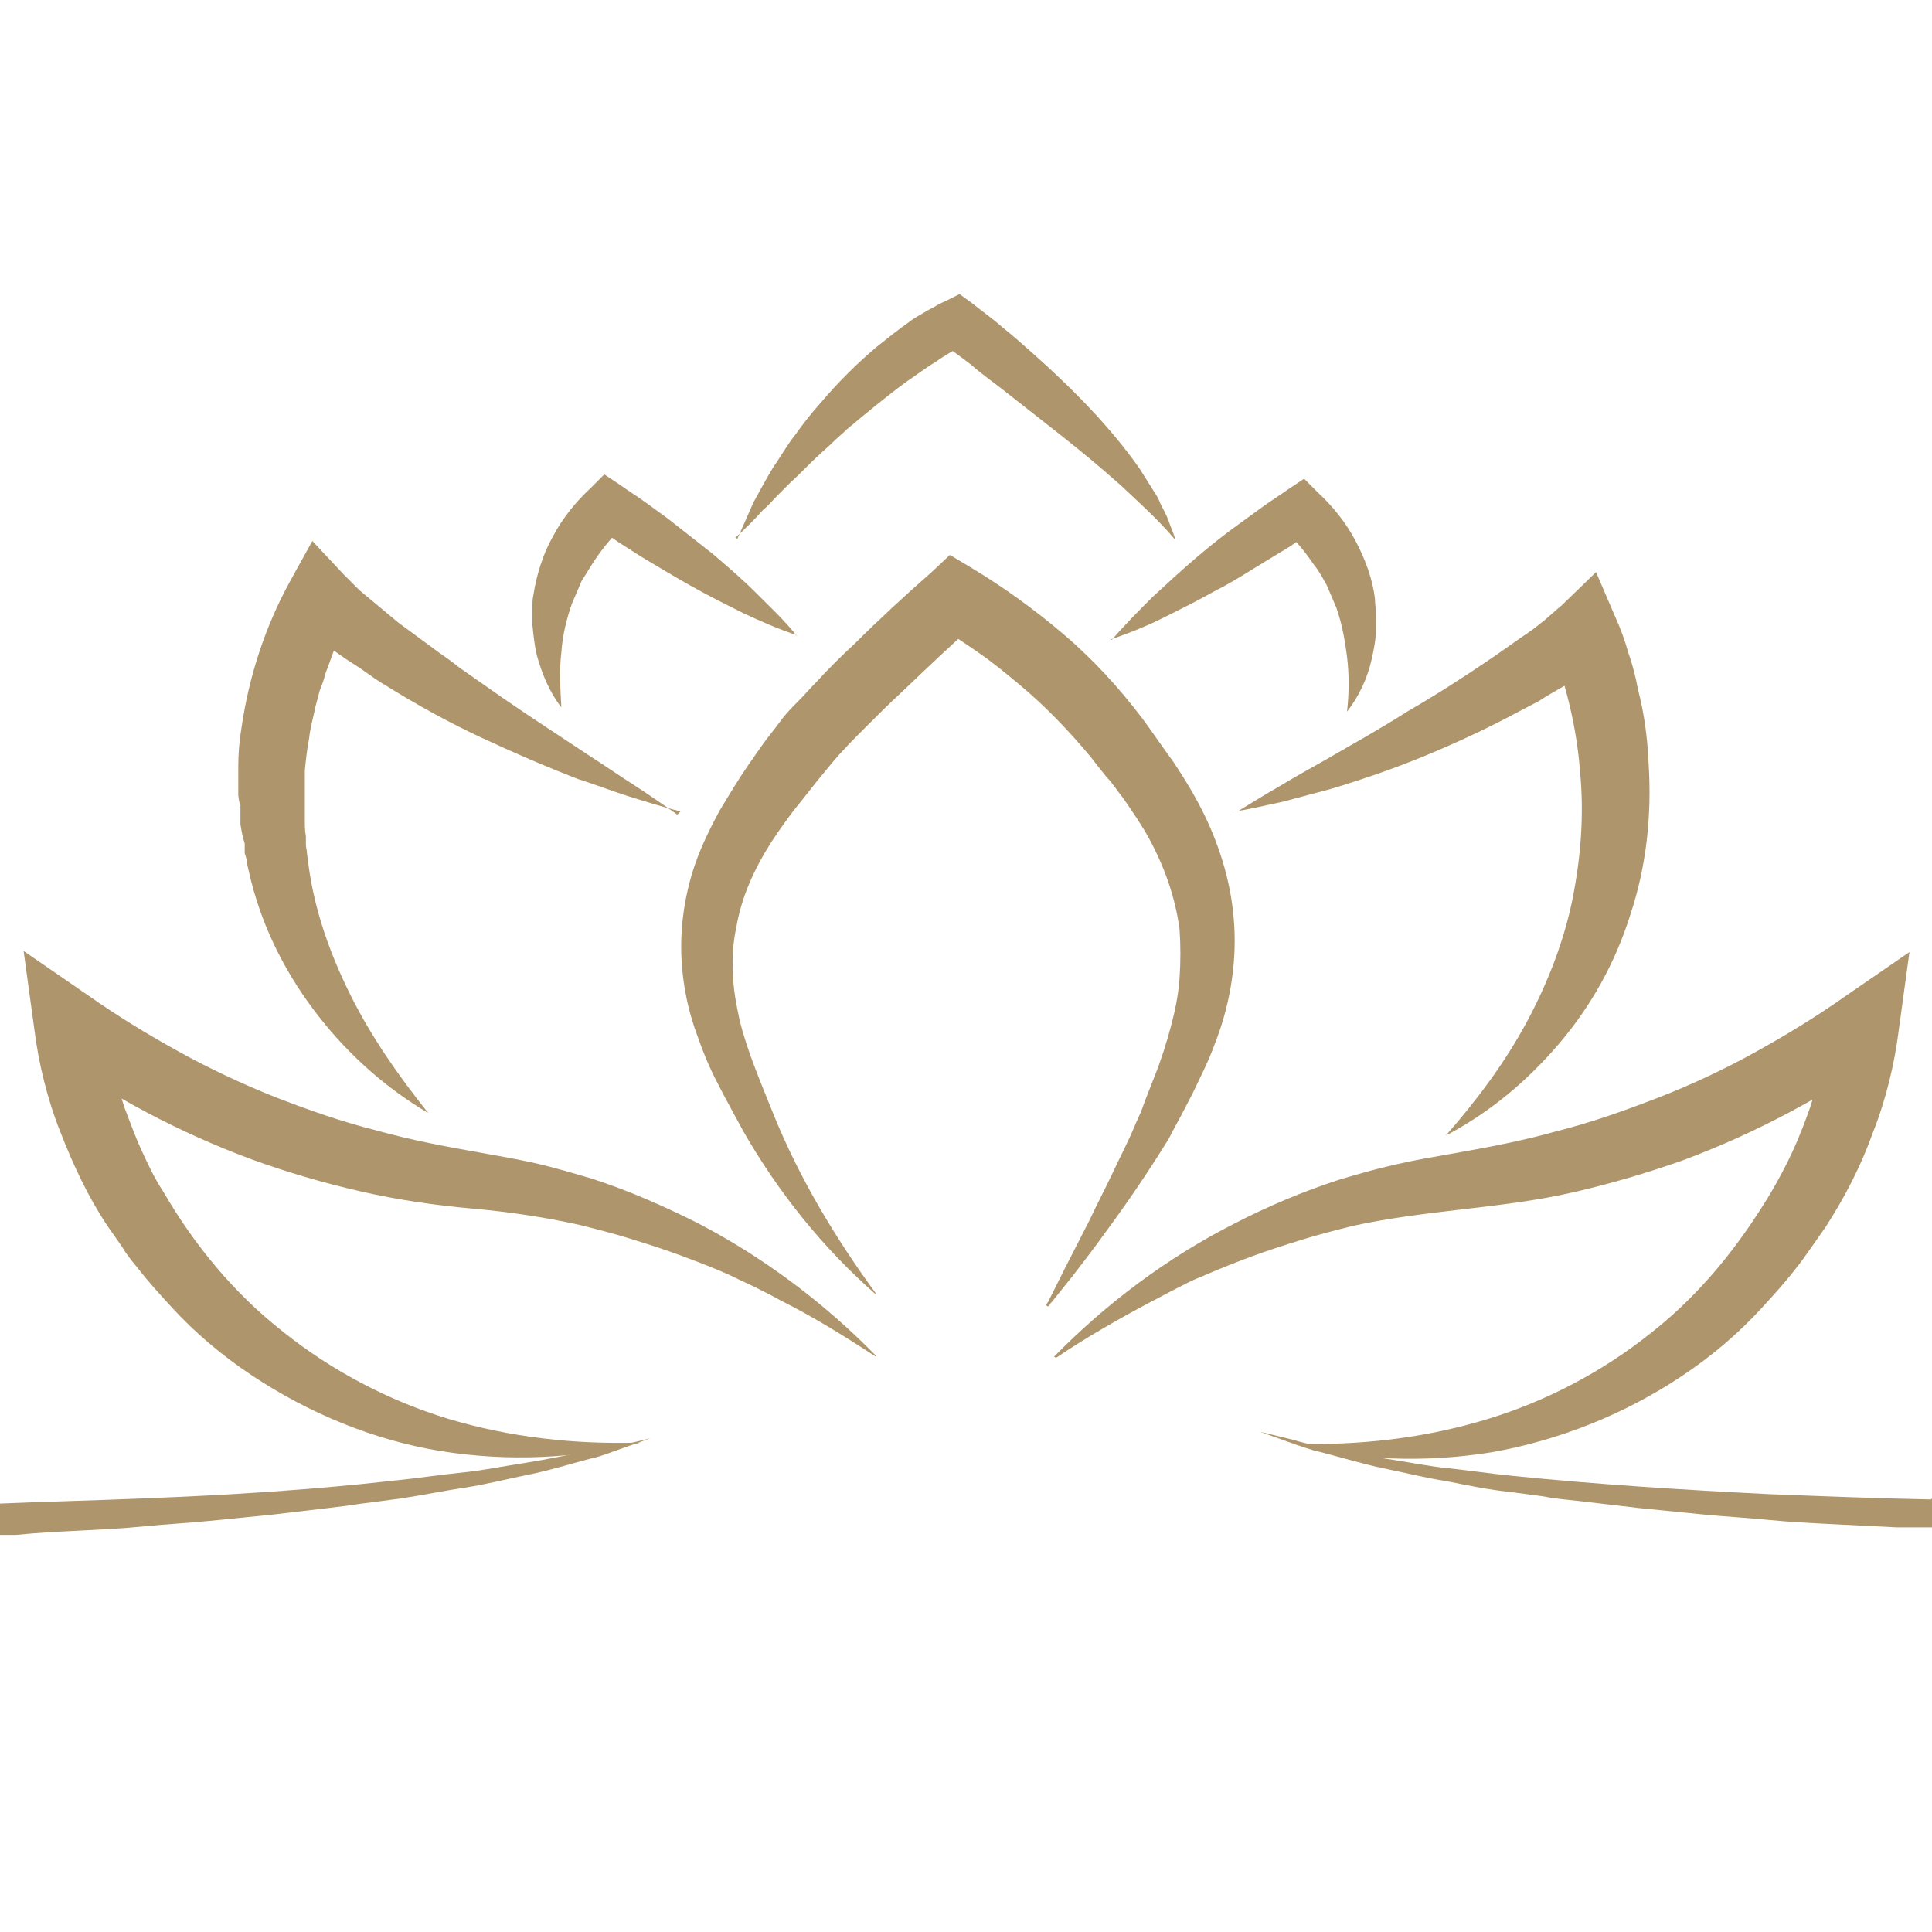
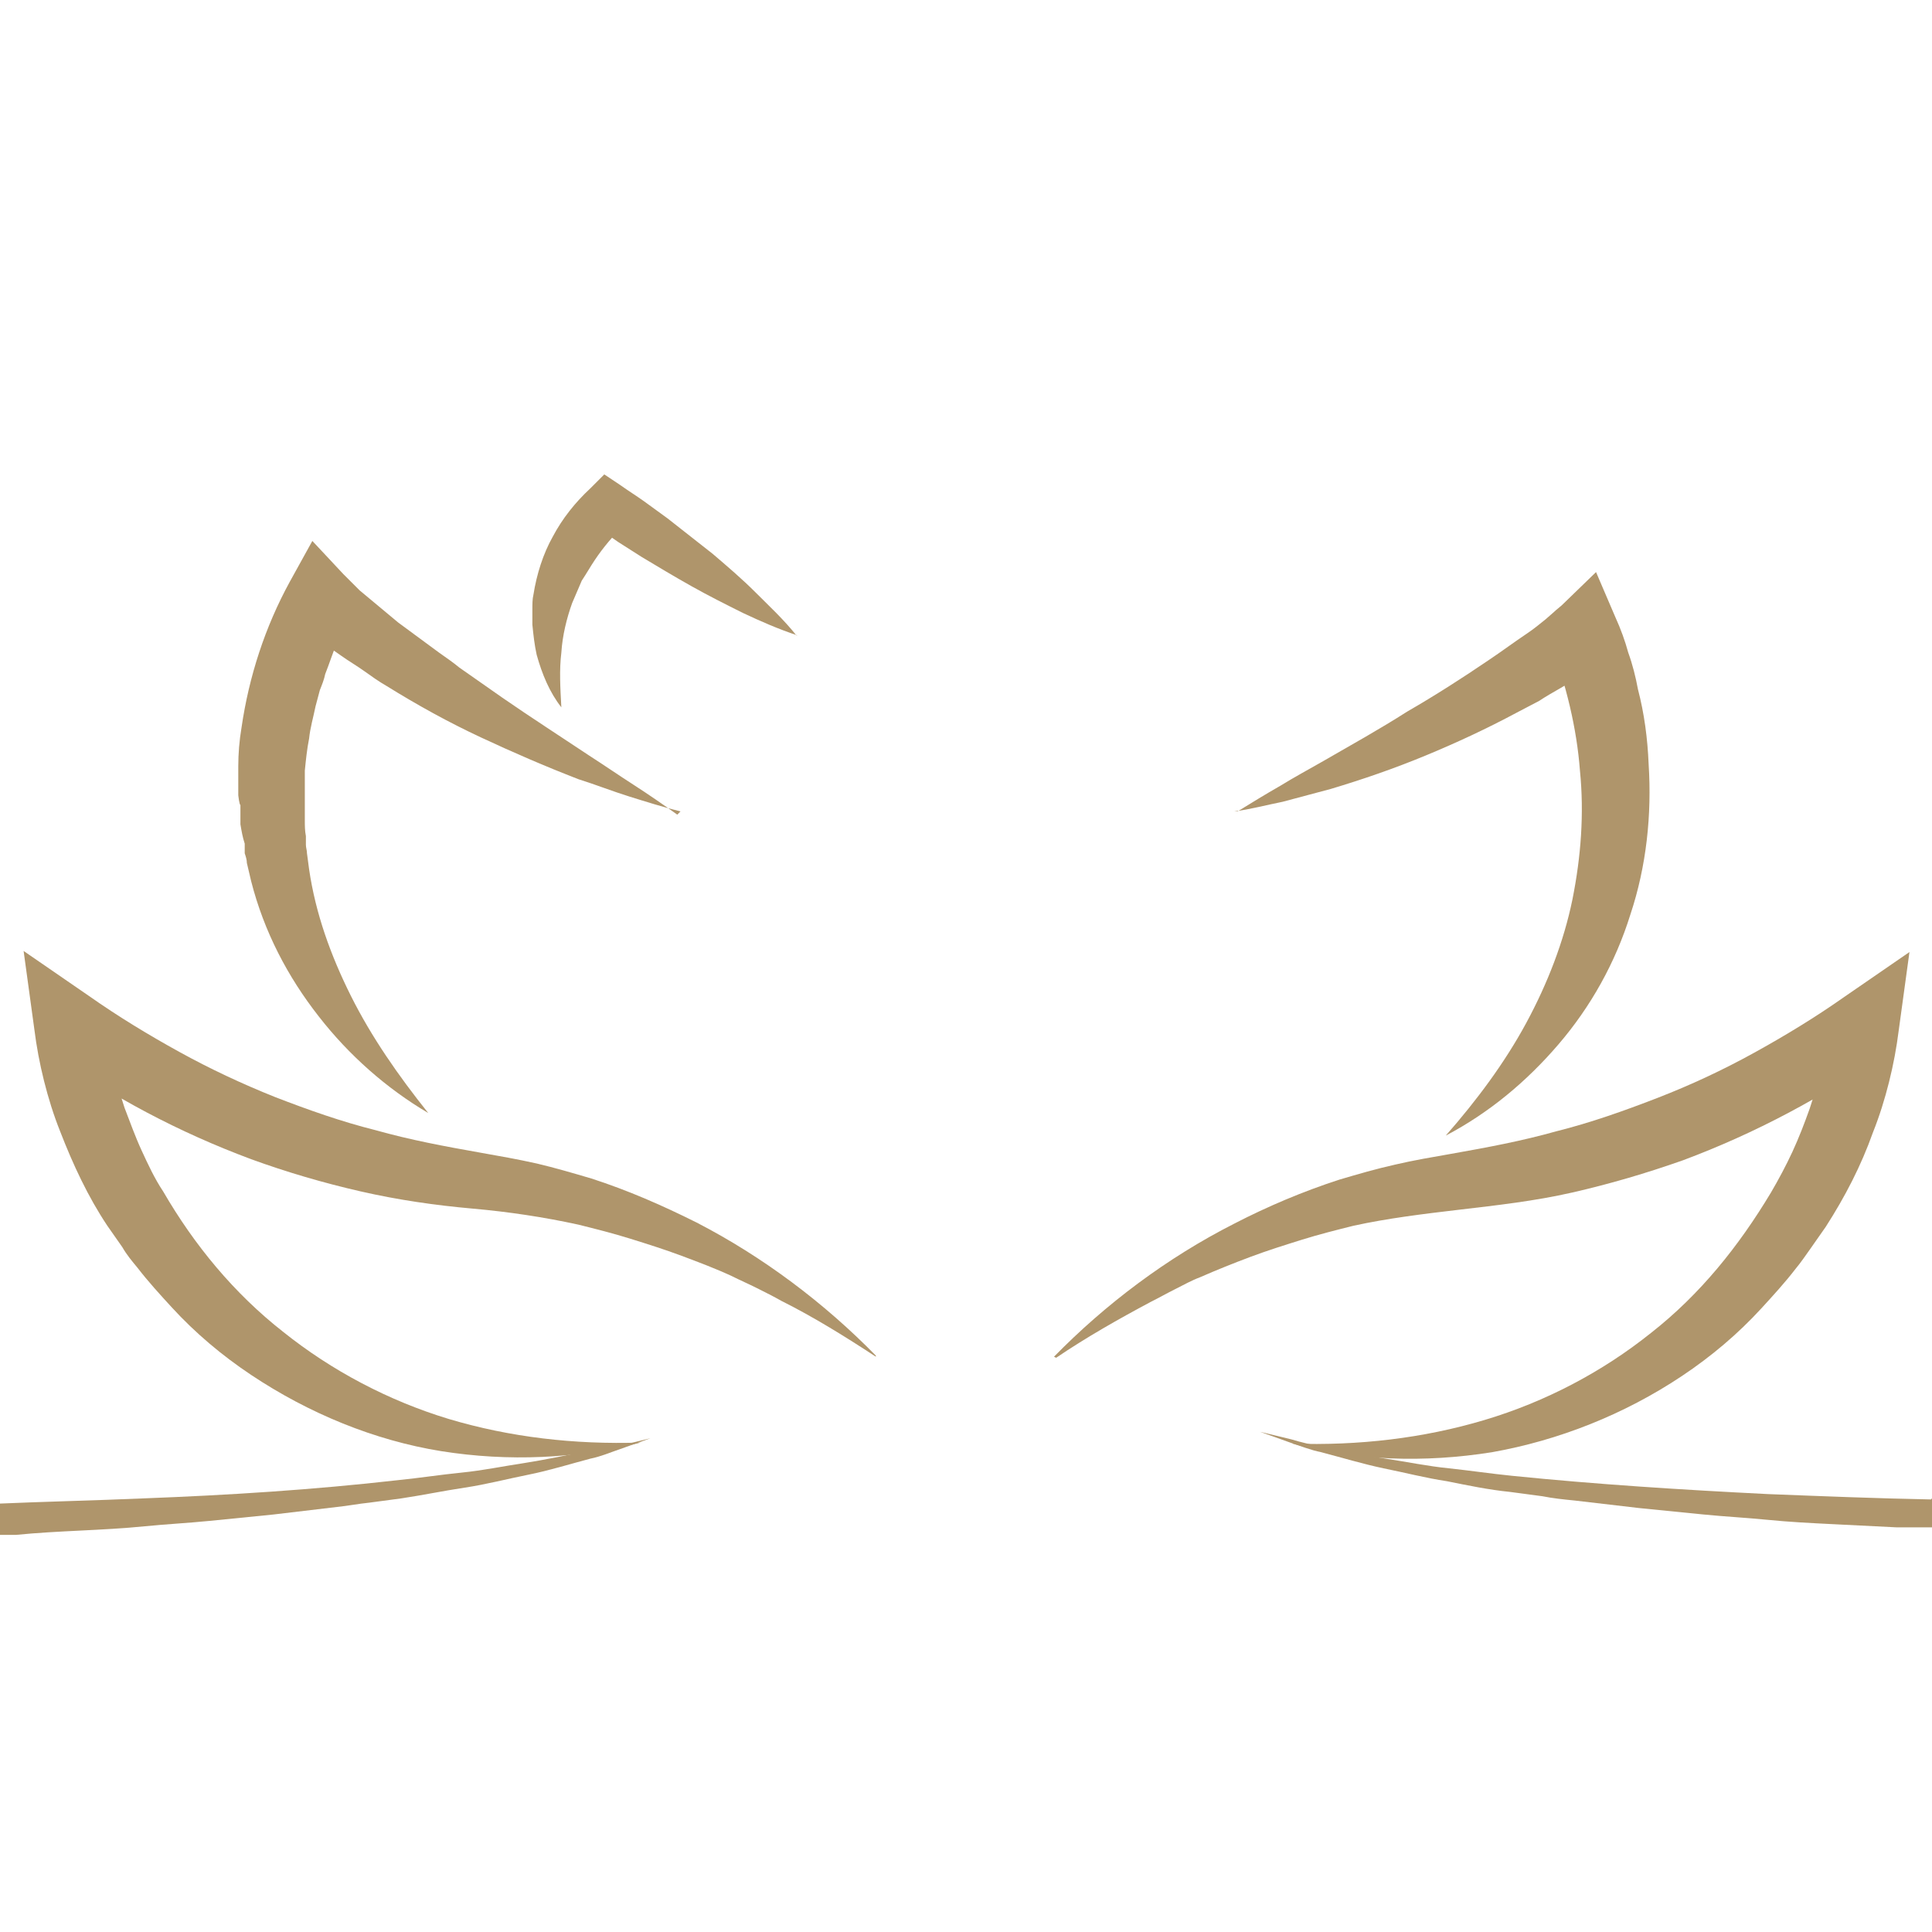
<svg xmlns="http://www.w3.org/2000/svg" id="Laag_1" version="1.1" viewBox="0 0 180 180">
  <defs>
    <style>
      .st0 {
        fill: #af956b;
      }
    </style>
  </defs>
  <title>Skinandmore-logo</title>
  <path class="st0" d="M98.2,126.4c4.8-4.9,10.5-9.2,16.8-12.4,3.1-1.6,6.4-3,9.8-4.1,1.7-.5,3.4-1,5.2-1.4,1.7-.4,3.5-.7,5.2-1,3.4-.6,6.6-1.2,9.8-2.1,3.2-.8,6.3-1.9,9.4-3.1,3.1-1.2,6.1-2.6,9-4.2,2.9-1.6,5.7-3.3,8.4-5.2l6.1-4.2-1,7.3c-.2,1.6-.5,3.2-.9,4.8-.4,1.6-.9,3.2-1.5,4.7-1.1,3.1-2.6,6-4.4,8.8l-.7,1c-.2.3-.5.7-.7,1-.5.7-.9,1.3-1.4,1.9-1,1.3-2.1,2.5-3.2,3.7-2.2,2.4-4.7,4.5-7.4,6.3-5.4,3.6-11.5,6-17.7,7.1-6.3,1-12.6.8-18.6-.8,6.2.2,12.2-.5,17.9-2.2,5.7-1.7,11-4.5,15.5-8.1,4.6-3.6,8.2-8.1,11.2-13.1.7-1.2,1.4-2.5,2-3.8.6-1.3,1.1-2.6,1.6-4,.9-2.7,1.6-5.5,2-8.3l5.1,3.1c-5.8,4.1-12.2,7.5-18.9,10-3.4,1.2-6.8,2.2-10.3,3-3.5.8-7.1,1.2-10.5,1.6-3.4.4-6.7.8-9.9,1.5-1.6.4-3.2.8-4.8,1.3-1.6.5-3.2,1-4.8,1.6-1.6.6-3.1,1.2-4.7,1.9-.8.3-1.5.7-2.3,1.1-.8.4-1.5.8-2.3,1.2-3,1.6-6,3.3-8.8,5.2Z" />
  <path class="st0" d="M81.6,126.4c-2.9-1.9-5.8-3.7-8.8-5.2-.7-.4-1.5-.8-2.3-1.2-.8-.4-1.5-.7-2.3-1.1-1.5-.7-3.1-1.3-4.7-1.9-1.6-.6-3.2-1.1-4.8-1.6-1.6-.5-3.2-.9-4.8-1.3-3.2-.7-6.5-1.2-9.9-1.5-3.4-.3-6.9-.8-10.4-1.6-3.5-.8-6.9-1.8-10.2-3-6.7-2.5-13-5.8-18.8-10l5.1-3.1c.4,2.8,1,5.6,1.9,8.3.5,1.3,1,2.7,1.6,4,.6,1.3,1.2,2.6,2,3.8,2.9,5,6.6,9.5,11.2,13.1,4.5,3.6,9.8,6.4,15.4,8.1,5.7,1.7,11.7,2.4,17.9,2.2-6,1.5-12.3,1.8-18.6.8-6.2-1-12.3-3.5-17.7-7.1-2.7-1.8-5.2-3.9-7.4-6.3-1.1-1.2-2.2-2.4-3.2-3.7-.5-.6-1-1.2-1.4-1.9-.5-.7-.9-1.3-1.4-2-1.8-2.7-3.2-5.7-4.4-8.8-.6-1.5-1.1-3.1-1.5-4.7-.4-1.6-.7-3.2-.9-4.8l-1-7.3,6.1,4.2c2.7,1.9,5.5,3.6,8.4,5.2,2.9,1.6,5.9,3,8.9,4.2,3.1,1.2,6.2,2.3,9.4,3.1,3.2.9,6.4,1.5,9.8,2.1,1.7.3,3.4.6,5.2,1,1.7.4,3.4.9,5.1,1.4,3.4,1.1,6.6,2.5,9.8,4.1,6.2,3.2,11.9,7.5,16.7,12.4Z" />
-   <path class="st0" d="M81.6,120.6c-4.9-4.3-9.1-9.5-12.4-15.3-.8-1.5-1.6-2.9-2.3-4.3-.8-1.5-1.4-3-2-4.7-1.2-3.3-1.7-7-1.3-10.6.2-1.8.6-3.6,1.2-5.3.6-1.7,1.4-3.3,2.2-4.8.9-1.5,1.8-3,2.7-4.3l1.4-2c.5-.7,1.1-1.4,1.6-2.1.5-.7,1.1-1.3,1.7-1.9.6-.6,1.1-1.2,1.7-1.8,1.1-1.2,2.3-2.4,3.5-3.5,2.3-2.3,4.7-4.5,7.2-6.7l1.7-1.6,2,1.2c3,1.8,5.9,3.9,8.6,6.2,2.7,2.3,5.1,4.9,7.3,7.8l.8,1.1.7,1c.5.7,1,1.4,1.5,2.1,1,1.5,1.9,3,2.7,4.6.8,1.6,1.5,3.4,2,5.2.5,1.8.8,3.6.9,5.5.2,3.7-.5,7.5-1.8,10.8-.6,1.7-1.4,3.2-2.1,4.7l-1.2,2.3-.6,1.1c-.2.4-.4.8-.6,1.1-1.8,2.9-3.7,5.7-5.7,8.4-1,1.4-2,2.7-3,4l-1.6,2-.4.5-.2.2h-.1c0,.1,0,.2,0,.2h0s0,0-.1,0c-.1,0-.2-.3-.1-.2h0c.3-.4.5-.7.8-1-.2.4-.4.8-.5,1.1h0c0,.1,0-.2-.1-.2,0,0,0,0,0,0h0s0,0,0,0h0c0-.1.1-.4.1-.4l.3-.6,1.1-2.2,2.3-4.5c.7-1.5,1.5-3,2.2-4.5.7-1.5,1.5-3,2.1-4.5.2-.4.3-.7.5-1.1l.4-1.1.9-2.3c.6-1.5,1.1-3.1,1.5-4.6.4-1.5.7-3,.8-4.5.1-1.5.1-3,0-4.5-.4-3-1.4-5.8-2.8-8.4-.7-1.3-1.6-2.6-2.5-3.9-.5-.6-.9-1.3-1.5-1.9l-.8-1-.7-.9c-2-2.4-4.2-4.7-6.6-6.7-1.2-1-2.4-2-3.7-2.9-1.3-.9-2.6-1.8-4-2.6l3.8-.4c-2.4,2.1-4.7,4.3-7,6.5-1.2,1.1-2.3,2.2-3.4,3.3-1.1,1.1-2.2,2.2-3.2,3.4-.5.6-.9,1.1-1.4,1.7l-1.5,1.9c-1,1.2-1.9,2.5-2.7,3.7-1.6,2.5-2.8,5.1-3.3,8-.3,1.4-.4,2.8-.3,4.3,0,1.4.3,2.9.6,4.3.7,2.9,2,5.9,3.2,8.9,2.4,5.9,5.7,11.4,9.5,16.6Z" />
  <path class="st0" d="M115.3,75.6c1.3-.8,2.6-1.6,4-2.4,1.3-.8,2.6-1.5,4-2.3,2.6-1.5,5.3-3,7.8-4.6,2.6-1.5,5.1-3.1,7.6-4.8,1.2-.8,2.4-1.7,3.6-2.5.6-.4,1.2-.9,1.7-1.3l.8-.7c.2-.2.6-.5.7-.6l3.2-3.1,1.8,4.2c.5,1.1.9,2.2,1.2,3.3.4,1.1.7,2.3.9,3.4.6,2.3.9,4.6,1,7,.3,4.7-.2,9.5-1.7,14-1.4,4.5-3.7,8.6-6.7,12.1-3,3.5-6.5,6.4-10.5,8.5,2.9-3.3,5.5-6.8,7.5-10.5,2-3.7,3.5-7.6,4.3-11.5.8-4,1.1-8,.7-12-.3-4-1.3-8-2.7-11.8l5,1.2c-.4.4-.7.6-1.1.9-.3.3-.7.5-1,.7-.7.5-1.3.9-2,1.3-.7.4-1.4.8-2,1.2l-2.1,1.1c-2.8,1.5-5.6,2.8-8.5,4-2.9,1.2-5.8,2.2-8.8,3.1-1.5.4-3,.8-4.5,1.2-1.5.3-3,.7-4.5.9Z" />
  <path class="st0" d="M63.4,75.6c-1.6-.4-3.2-.9-4.8-1.4-1.6-.5-3.1-1.1-4.7-1.6-3.1-1.2-6.1-2.5-9.1-3.9-3-1.4-5.9-3-8.8-4.8-.7-.4-1.4-.9-2.1-1.4-.7-.5-1.4-.9-2.1-1.4l-1-.7-1-.8-1-.8c-.4-.3-.6-.5-1.1-1l5-.7c-.5.9-.9,1.8-1.3,2.8-.4.9-.7,1.9-1.1,2.9-.1.5-.3,1-.5,1.5l-.4,1.5c-.2,1-.5,2-.6,3-.2,1-.3,2-.4,3,0,.5,0,1,0,1.5v.8s0,.8,0,.8v1.5c0,.5,0,1,.1,1.5v.8c0,.3.1.5.1.8l.2,1.5c.6,4.1,2,8,3.9,11.8,1.9,3.8,4.4,7.4,7.2,10.9-3.9-2.3-7.4-5.4-10.2-9-2.9-3.7-5.1-7.9-6.3-12.6l-.4-1.7c0-.3-.1-.6-.2-.9v-.9c-.2-.6-.3-1.2-.4-1.8v-1.8c-.1,0-.2-.9-.2-.9v-.9c0-.6,0-1.2,0-1.8,0-1.2.1-2.4.3-3.6.7-4.8,2.2-9.4,4.5-13.6l2.1-3.8,2.9,3.1c.2.2.5.5.7.7l.8.8c.6.5,1.2,1,1.8,1.5.6.5,1.2,1,1.8,1.5l1.9,1.4,1.9,1.4c.7.5,1.3.9,1.9,1.4l2,1.4c.7.5,1.3.9,2,1.4,2.6,1.8,5.4,3.6,8.1,5.4,1.4.9,2.7,1.8,4.1,2.7,1.4.9,2.7,1.8,4.1,2.8Z" />
-   <path class="st0" d="M103.6,59.6c1.2-1.4,2.5-2.7,3.8-4,1.3-1.2,2.6-2.4,4-3.6,1.4-1.2,2.8-2.3,4.2-3.3l2.2-1.6c.7-.5,1.5-1,2.2-1.5l1.5-1,1.3,1.3c1.4,1.3,2.6,2.8,3.5,4.5.9,1.7,1.6,3.6,1.8,5.4,0,.5.1.9.1,1.4,0,.5,0,.9,0,1.4,0,.9-.2,1.9-.4,2.8-.4,1.8-1.2,3.5-2.3,4.9.2-1.8.2-3.5,0-5.1-.2-1.6-.5-3.2-1-4.6-.3-.7-.6-1.4-.9-2.1-.4-.7-.7-1.3-1.2-1.9-.8-1.2-1.8-2.4-2.9-3.4l2.9.2c-.7.5-1.5,1-2.2,1.5l-2.3,1.4c-1.5.9-3,1.9-4.6,2.7-1.6.9-3.2,1.7-4.8,2.5-1.6.8-3.3,1.5-5.1,2.1Z" />
  <path class="st0" d="M74.3,59.2c-1.8-.6-3.4-1.3-5.1-2.1-1.6-.8-3.2-1.6-4.8-2.5-1.6-.9-3.1-1.8-4.6-2.7l-2.2-1.4c-.7-.5-1.5-1-2.2-1.5l2.9-.2c-1.1,1-2.1,2.2-2.9,3.4-.4.6-.8,1.3-1.2,1.9-.3.7-.6,1.4-.9,2.1-.5,1.4-.9,3-1,4.6-.2,1.6-.1,3.3,0,5.1-1.1-1.4-1.8-3.1-2.3-4.9-.2-.9-.3-1.8-.4-2.8,0-.5,0-.9,0-1.4,0-.5,0-1,.1-1.4.3-1.9.9-3.8,1.8-5.4.9-1.7,2.1-3.2,3.5-4.5l1.3-1.3,1.5,1c.7.5,1.5,1,2.2,1.5l2.2,1.6c1.4,1.1,2.8,2.2,4.2,3.3,1.4,1.2,2.7,2.3,4,3.6,1.3,1.3,2.6,2.5,3.8,4Z" />
-   <path class="st0" d="M68.7,50.2c.5-1.1,1-2.3,1.5-3.4.6-1.1,1.2-2.2,1.8-3.2.7-1,1.3-2.1,2.1-3.1.7-1,1.5-2,2.3-2.9,1.6-1.9,3.4-3.7,5.3-5.3,1-.8,2-1.6,3-2.3.5-.4,1.1-.7,1.6-1,.3-.2.6-.3.9-.5.3-.2.6-.3,1-.5l1.2-.6,1.1.8c1,.8,2,1.5,2.9,2.3,1,.8,1.9,1.6,2.8,2.4,1.8,1.6,3.6,3.3,5.3,5.1,1.7,1.8,3.3,3.7,4.7,5.7l.5.8.5.8c.3.5.7,1,.9,1.6.3.6.6,1.1.8,1.7.2.6.5,1.2.6,1.7-1.6-1.9-3.4-3.5-5.1-5.1-1.8-1.6-3.6-3.1-5.5-4.6-.9-.7-1.9-1.5-2.8-2.2l-2.8-2.2c-.9-.7-1.9-1.4-2.8-2.2-.9-.7-1.9-1.4-2.8-2.1l2.3.2c-.1,0-.4.2-.7.3-.2.1-.5.3-.7.4-.5.3-1,.6-1.4.9-1,.6-1.9,1.3-2.8,1.9-1.9,1.4-3.7,2.9-5.5,4.4-.4.4-.9.8-1.3,1.2-.4.4-.9.8-1.3,1.2-.9.8-1.7,1.7-2.6,2.5-.4.4-.9.9-1.3,1.3-.4.4-.8.9-1.3,1.3-.8.9-1.7,1.8-2.6,2.6Z" />
  <path class="st0" d="M57.6,134.5c-1,.2-1.9.5-2.9.7-2,.4-3.9.8-5.8,1.1-2,.3-3.9.7-5.9.9-2,.2-3.9.5-5.9.7-7.9.9-15.8,1.4-23.7,1.7-4.6.2-9.2.3-13.8.5v2.9H1.5c2-.2,4-.3,6-.4,2-.1,4-.2,6-.4,2-.2,4-.3,6-.5l6-.6,5.9-.7c1-.1,2-.3,3-.4l3-.4c2-.3,3.9-.7,5.9-1,2-.3,3.9-.8,5.9-1.2,2-.4,3.9-1,5.8-1.5,1-.2,1.9-.6,2.8-.9l2.8-1-2.9.7Z" />
  <path class="st0" d="M179.9,139.7c-5.1-.1-10.1-.3-15.2-.5-8-.4-15.9-.9-23.8-1.7-2-.2-4-.5-5.9-.7-2-.2-3.9-.6-5.9-.9-2-.3-3.9-.7-5.9-1.1-1-.2-1.9-.4-2.9-.7l-2.9-.7,2.8,1c.9.3,1.9.7,2.9.9,1.9.5,3.9,1.1,5.8,1.5,2,.4,3.9.9,5.9,1.2,2,.4,3.9.8,5.9,1l3,.4c1,.2,2,.3,3,.4l6,.7,6,.6c2,.2,4,.3,6,.5,2,.2,4,.3,6,.4,2,.1,4,.2,6,.3h3.4c0,.1,0-2.8,0-2.8Z" />
</svg>